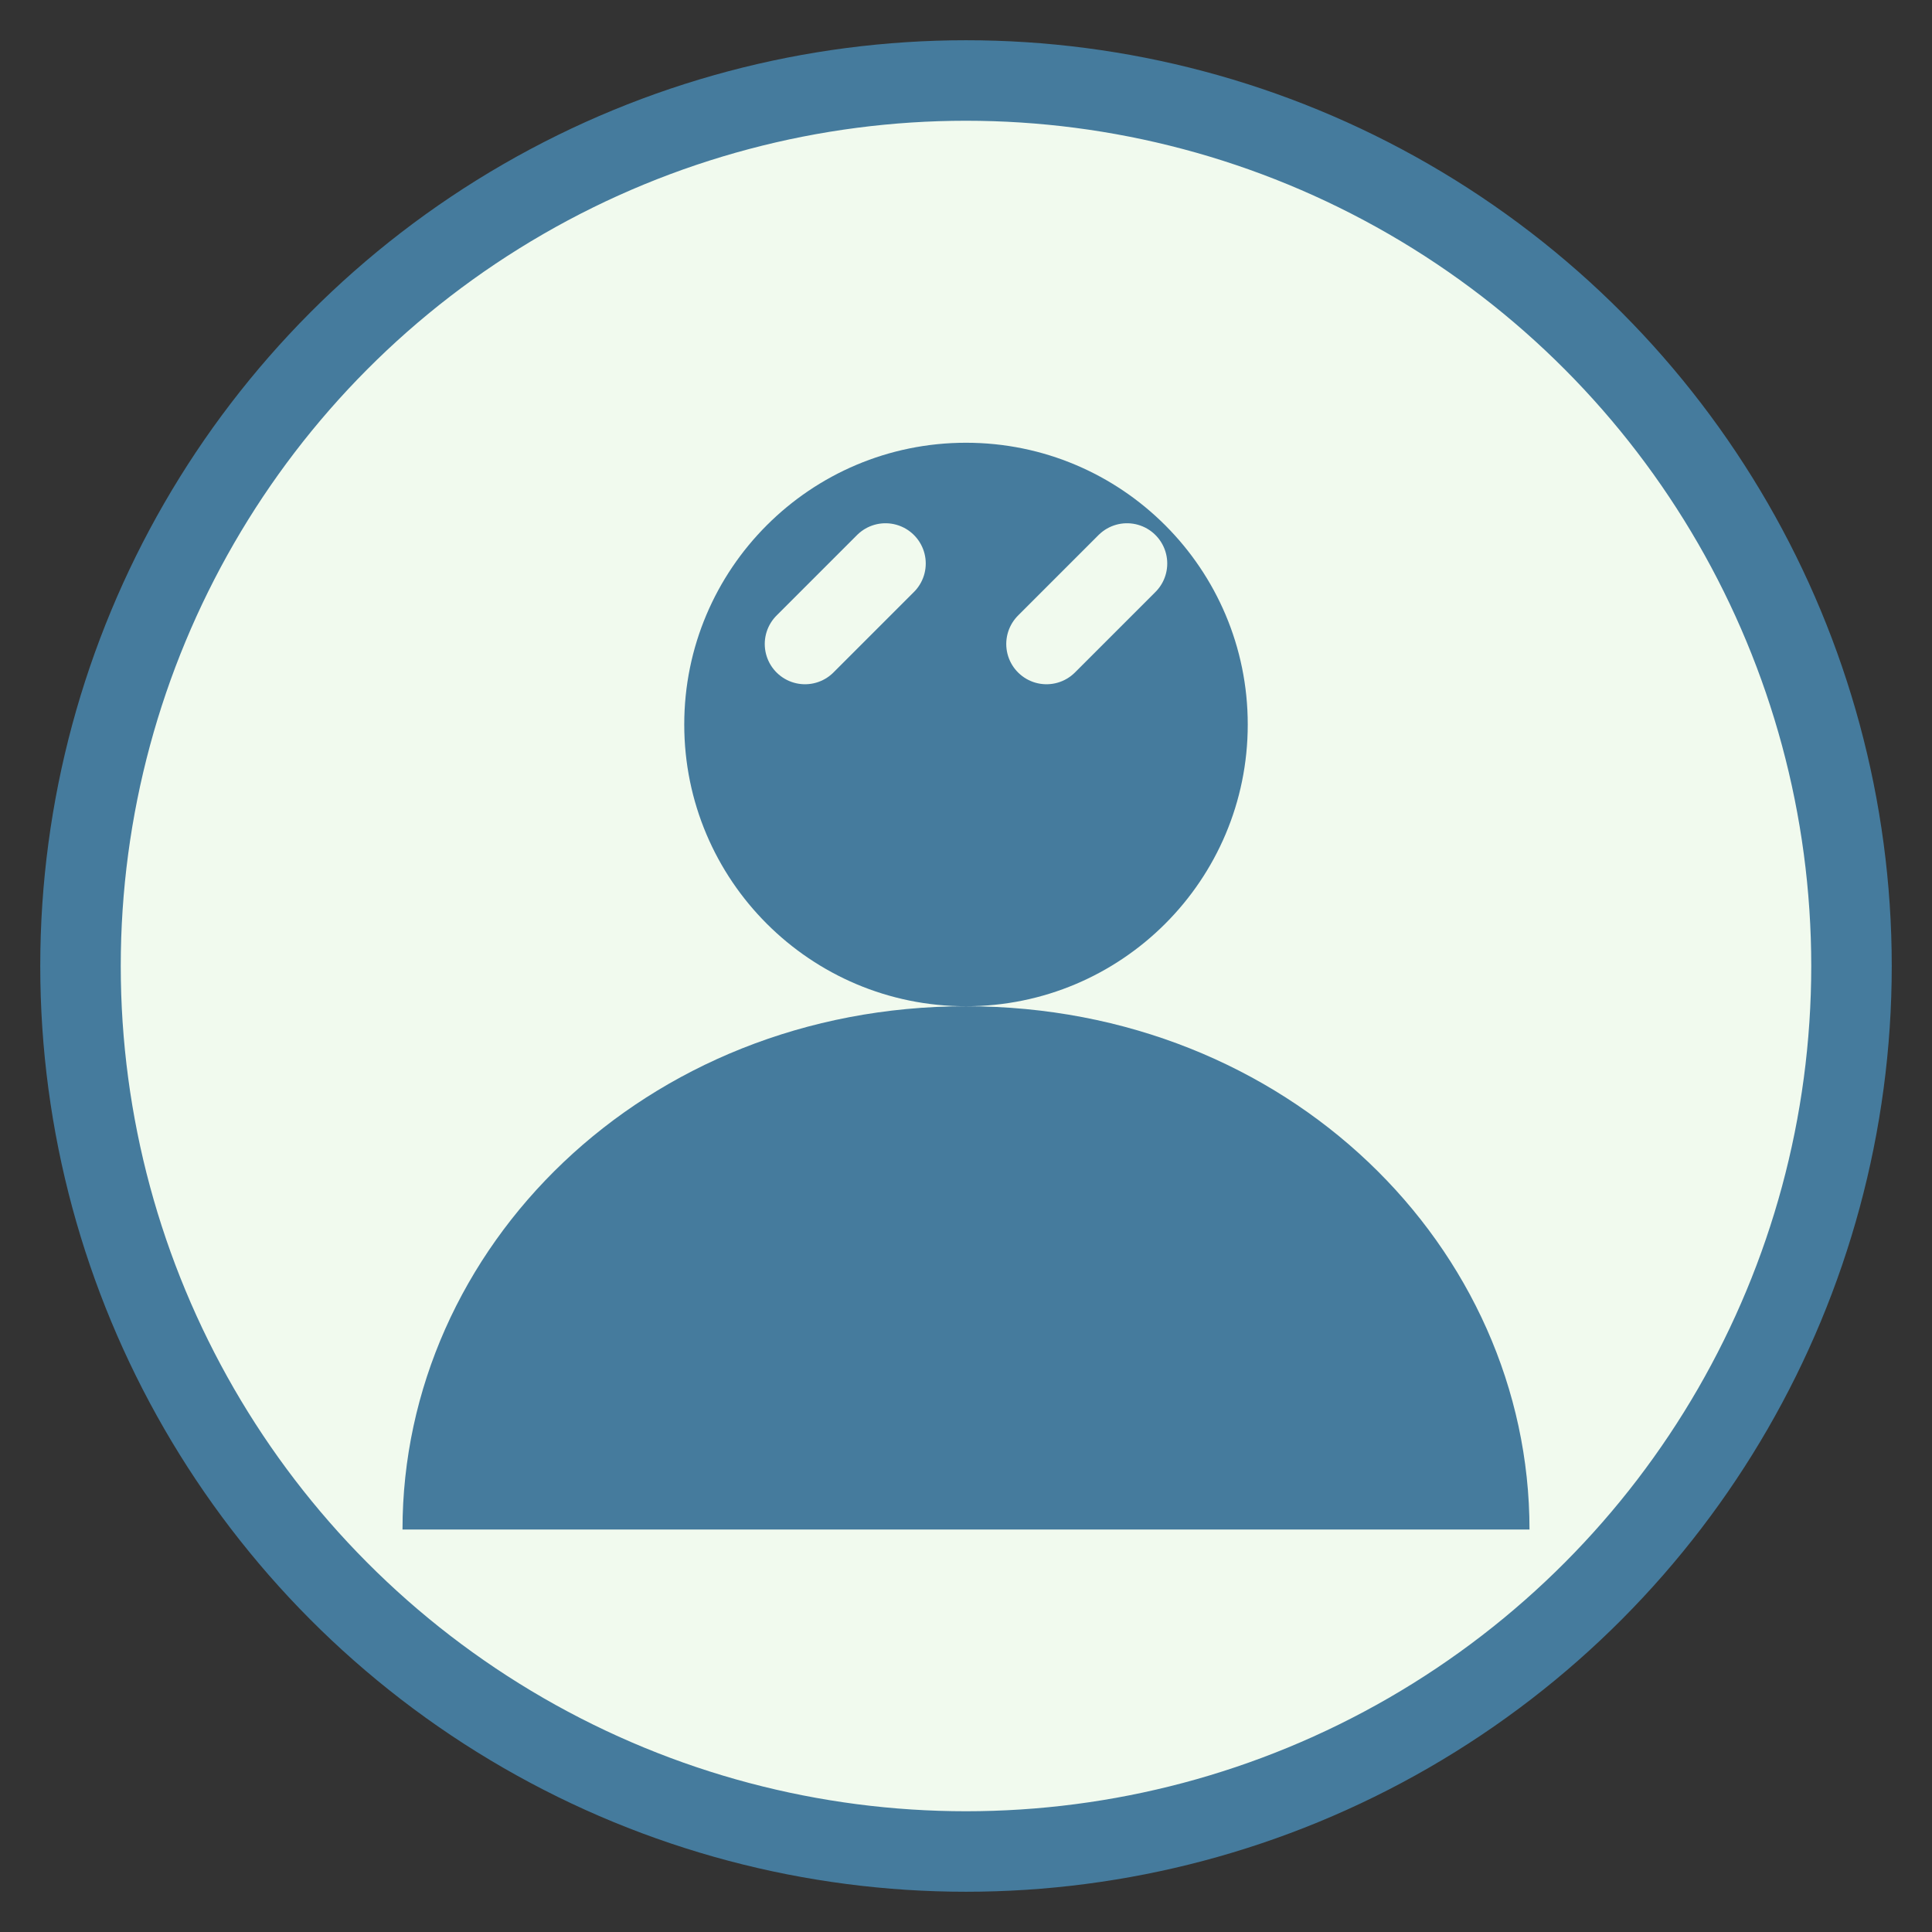
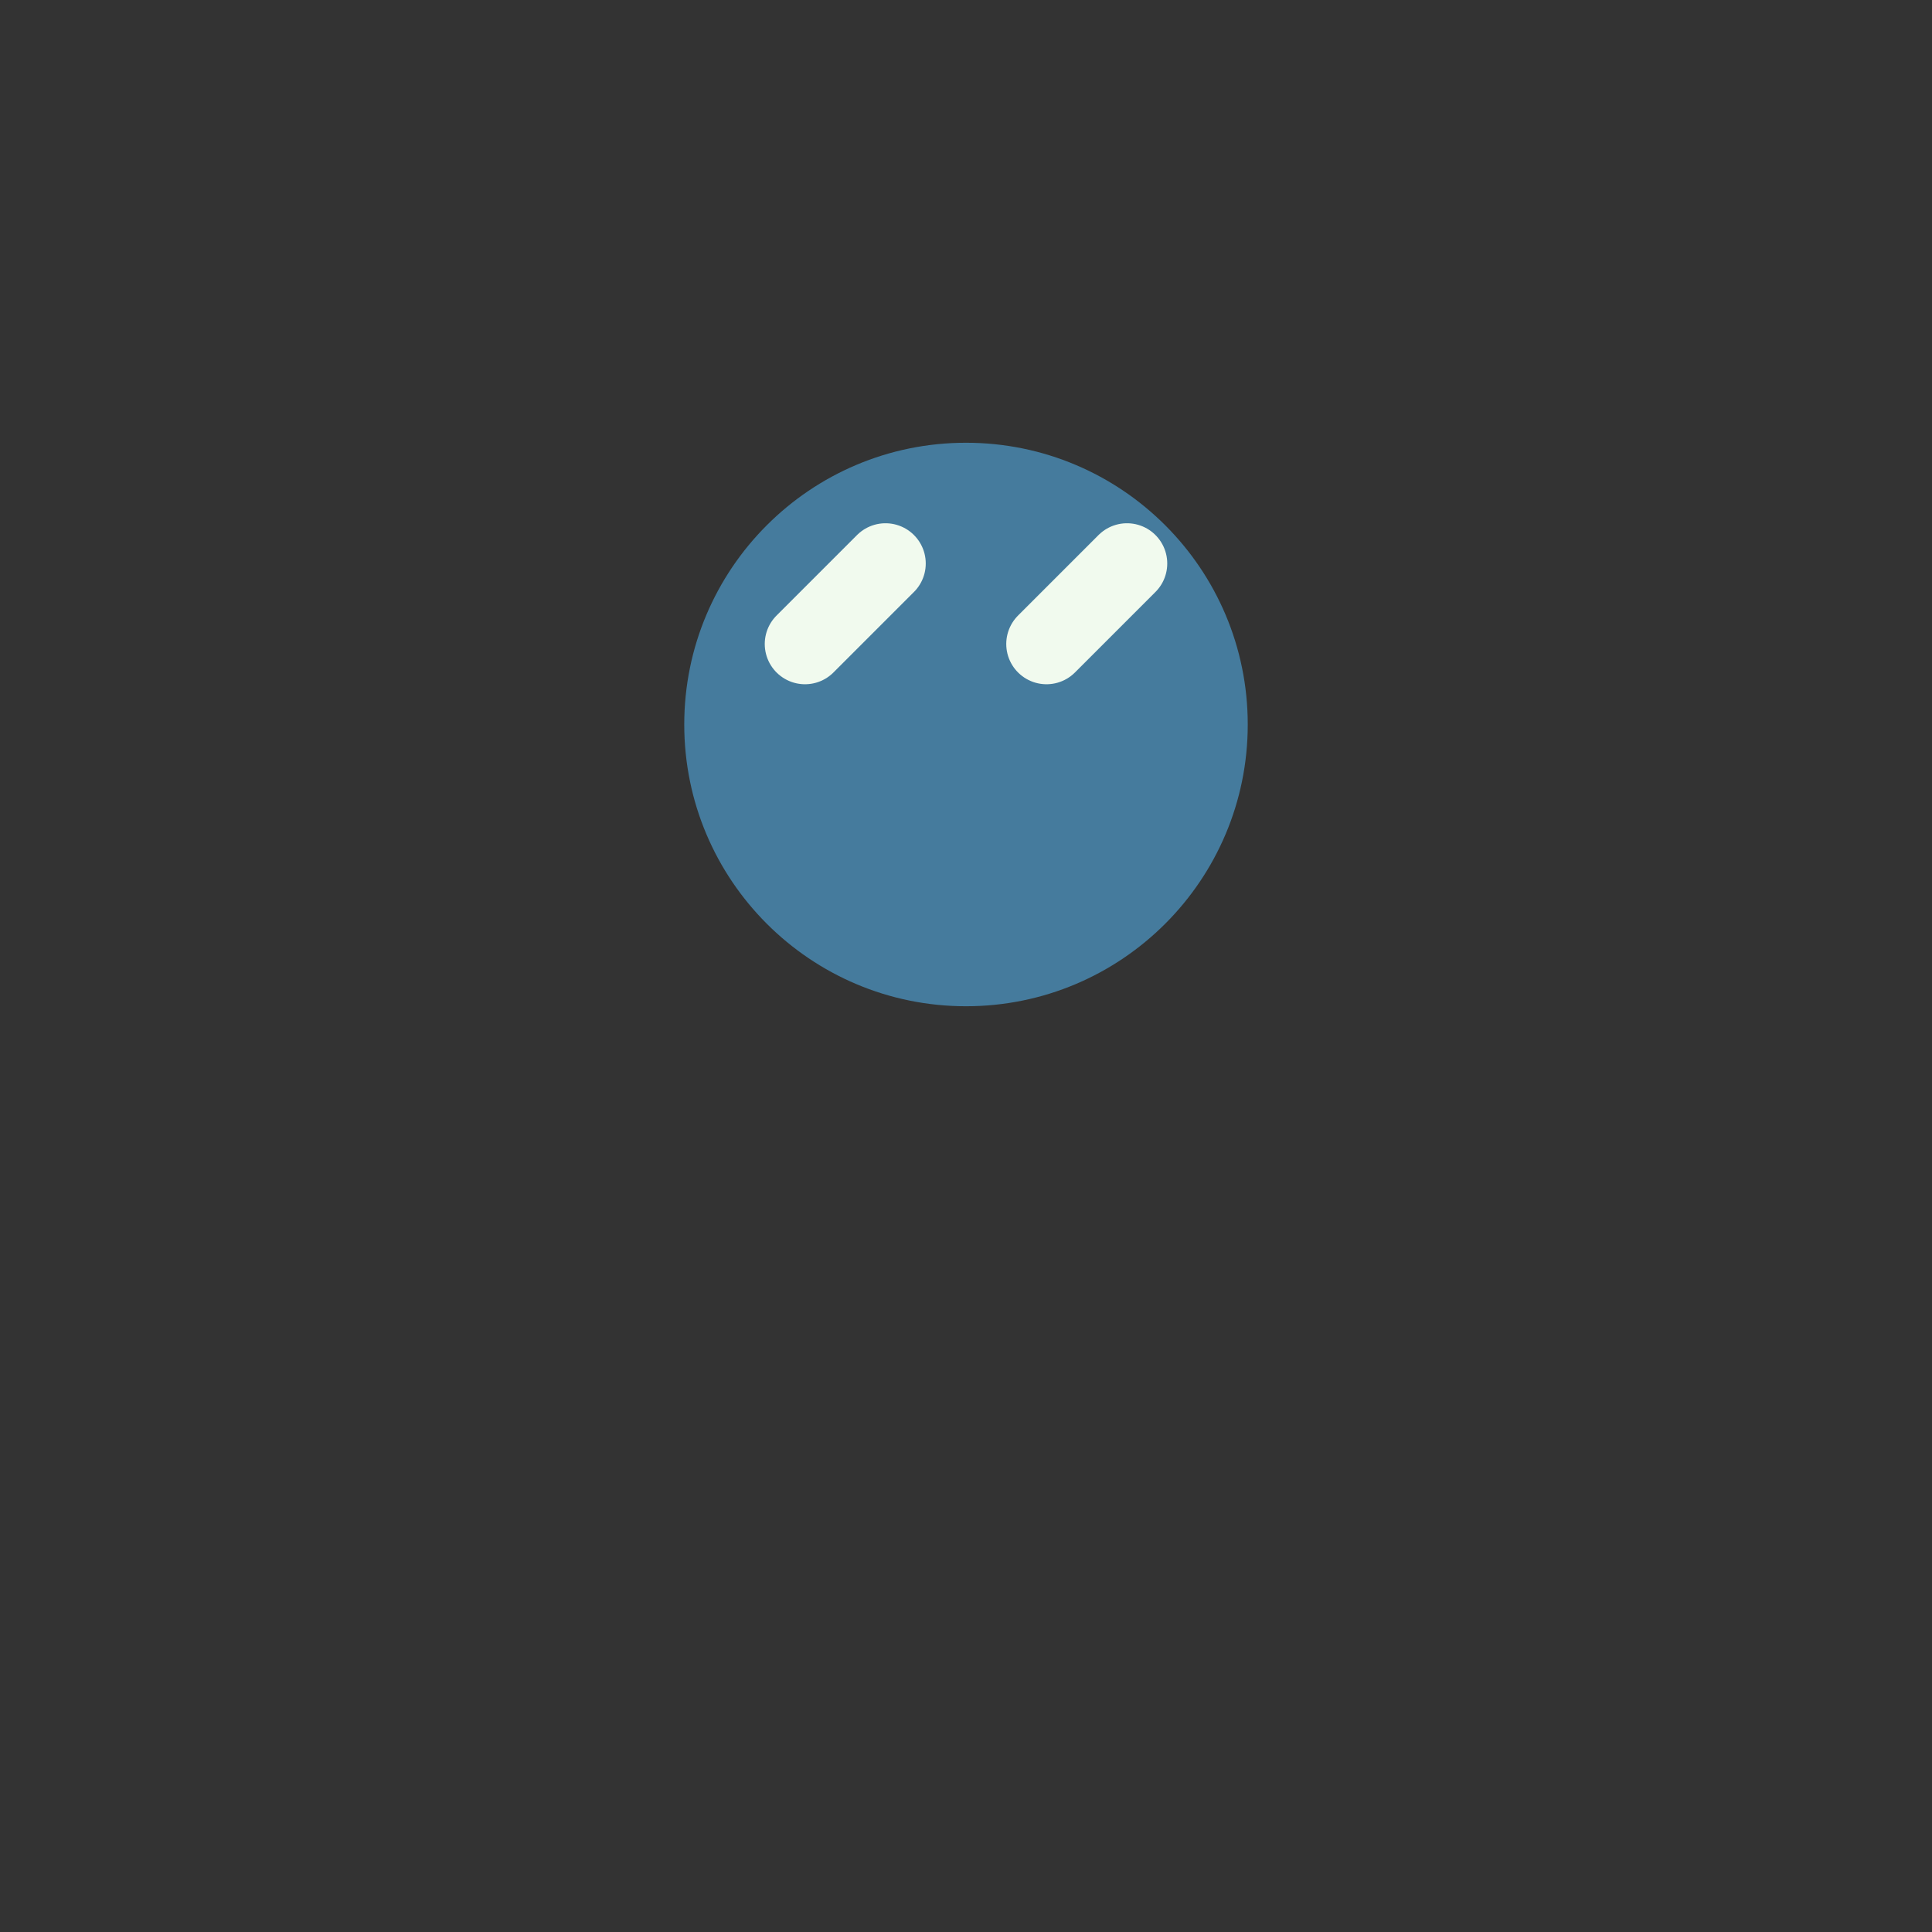
<svg xmlns="http://www.w3.org/2000/svg" width="48" height="48" viewBox="0 0 48 48">
  <rect x="0" y="0" width="48" height="48" fill="#333333" stroke="none" />
-   <circle cx="24" cy="24" r="22" fill="#f1faee" stroke="#457b9d" stroke-width="2" />
  <circle cx="24" cy="18" r="7" fill="#457b9d" />
-   <path d="M10,38 C10,31 16,25 24,25 C32,25 38,31 38,38" fill="#457b9d" />
  <path d="M20,16 L22,14 M26,16 L28,14" stroke="#f1faee" stroke-width="2" stroke-linecap="round" />
</svg>